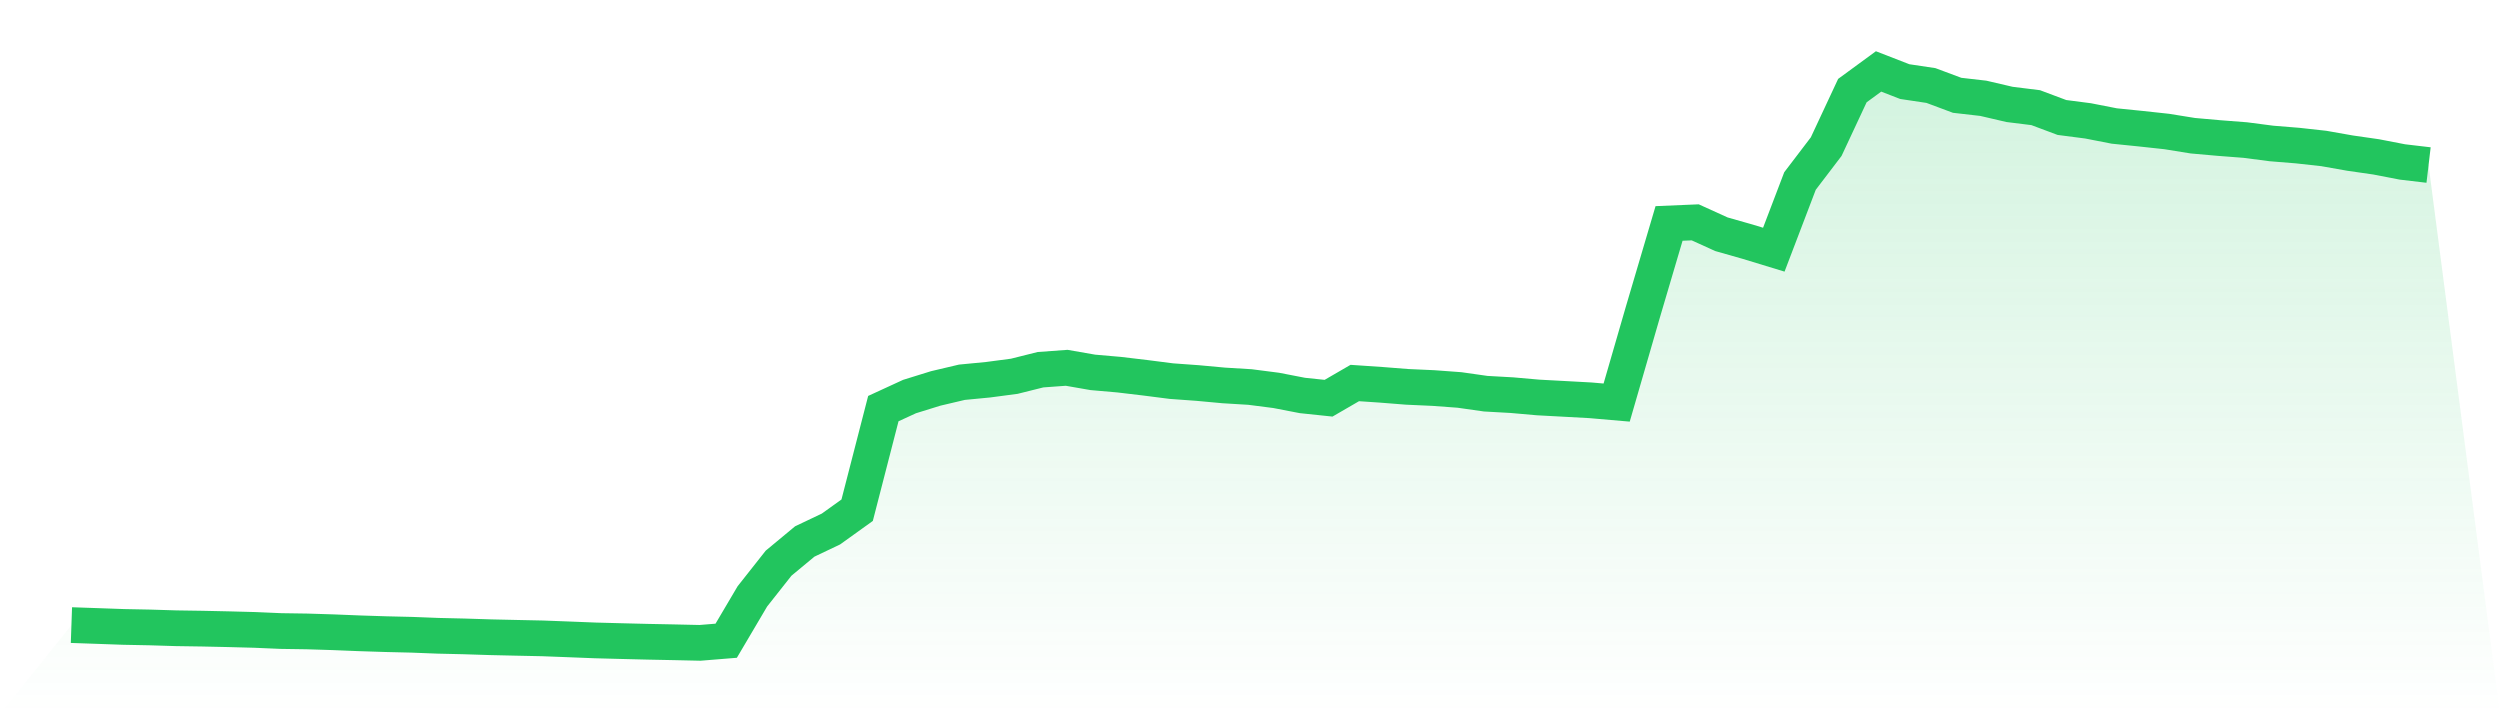
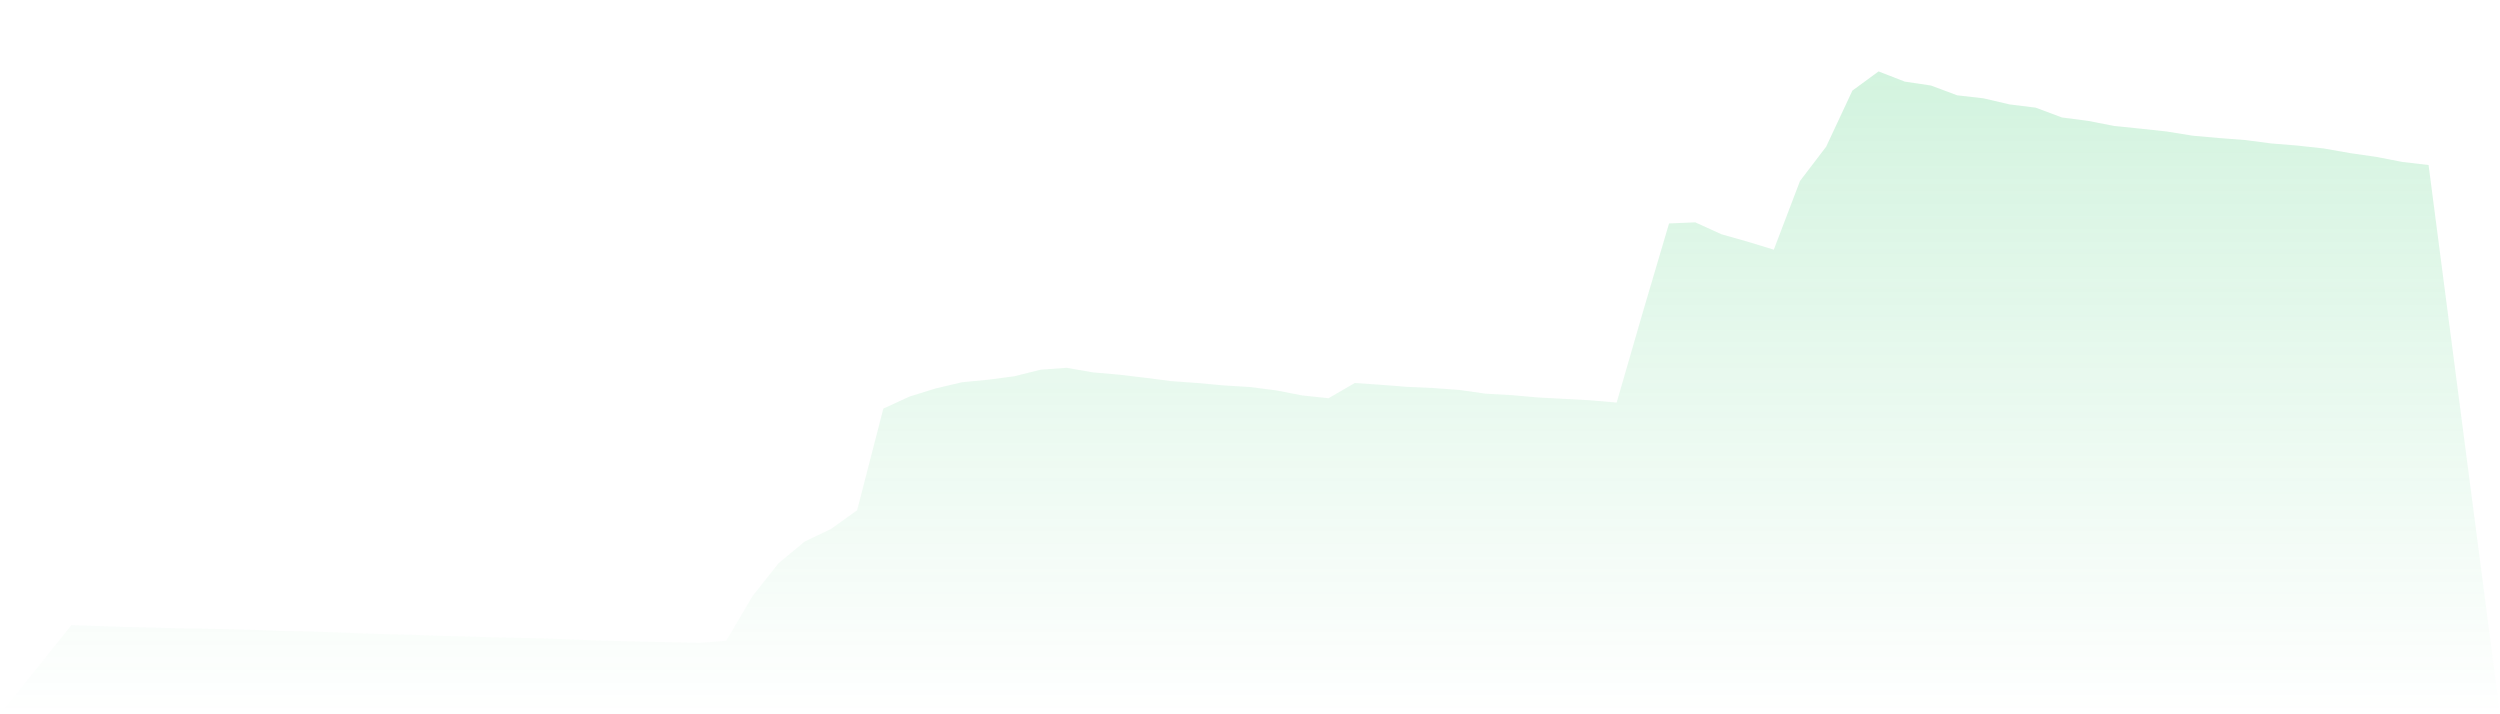
<svg xmlns="http://www.w3.org/2000/svg" viewBox="0 0 140 40">
  <defs>
    <linearGradient id="gradient" x1="0" x2="0" y1="0" y2="1">
      <stop offset="0%" stop-color="#22c55e" stop-opacity="0.2" />
      <stop offset="100%" stop-color="#22c55e" stop-opacity="0" />
    </linearGradient>
  </defs>
  <path d="M4,35.005 L4,35.005 L5.467,35.056 L6.933,35.108 L8.4,35.137 L9.867,35.182 L11.333,35.204 L12.8,35.236 L14.267,35.275 L15.733,35.338 L17.2,35.36 L18.667,35.406 L20.133,35.465 L21.6,35.512 L23.067,35.547 L24.533,35.604 L26,35.638 L27.467,35.685 L28.933,35.718 L30.4,35.749 L31.867,35.805 L33.333,35.863 L34.8,35.902 L36.267,35.938 L37.733,35.967 L39.2,36 L40.667,35.881 L42.133,33.397 L43.6,31.539 L45.067,30.322 L46.533,29.625 L48,28.572 L49.467,22.882 L50.933,22.207 L52.4,21.752 L53.867,21.406 L55.333,21.265 L56.8,21.071 L58.267,20.704 L59.733,20.597 L61.2,20.853 L62.667,20.981 L64.133,21.155 L65.6,21.343 L67.067,21.449 L68.533,21.584 L70,21.673 L71.467,21.862 L72.933,22.146 L74.4,22.3 L75.867,21.449 L77.333,21.548 L78.8,21.664 L80.267,21.73 L81.733,21.838 L83.2,22.047 L84.667,22.129 L86.133,22.258 L87.6,22.337 L89.067,22.417 L90.533,22.544 L92,17.479 L93.467,12.513 L94.933,12.451 L96.4,13.118 L97.867,13.535 L99.333,13.982 L100.8,10.136 L102.267,8.211 L103.733,5.074 L105.2,4 L106.667,4.57 L108.133,4.789 L109.6,5.337 L111.067,5.505 L112.533,5.847 L114,6.029 L115.467,6.579 L116.933,6.769 L118.4,7.056 L119.867,7.205 L121.333,7.364 L122.8,7.6 L124.267,7.73 L125.733,7.843 L127.2,8.034 L128.667,8.153 L130.133,8.315 L131.6,8.574 L133.067,8.785 L134.533,9.069 L136,9.242 L140,40 L0,40 z" fill="url(#gradient)" />
-   <path d="M4,35.005 L4,35.005 L5.467,35.056 L6.933,35.108 L8.4,35.137 L9.867,35.182 L11.333,35.204 L12.8,35.236 L14.267,35.275 L15.733,35.338 L17.2,35.36 L18.667,35.406 L20.133,35.465 L21.6,35.512 L23.067,35.547 L24.533,35.604 L26,35.638 L27.467,35.685 L28.933,35.718 L30.4,35.749 L31.867,35.805 L33.333,35.863 L34.8,35.902 L36.267,35.938 L37.733,35.967 L39.2,36 L40.667,35.881 L42.133,33.397 L43.6,31.539 L45.067,30.322 L46.533,29.625 L48,28.572 L49.467,22.882 L50.933,22.207 L52.4,21.752 L53.867,21.406 L55.333,21.265 L56.8,21.071 L58.267,20.704 L59.733,20.597 L61.2,20.853 L62.667,20.981 L64.133,21.155 L65.6,21.343 L67.067,21.449 L68.533,21.584 L70,21.673 L71.467,21.862 L72.933,22.146 L74.4,22.3 L75.867,21.449 L77.333,21.548 L78.8,21.664 L80.267,21.73 L81.733,21.838 L83.2,22.047 L84.667,22.129 L86.133,22.258 L87.6,22.337 L89.067,22.417 L90.533,22.544 L92,17.479 L93.467,12.513 L94.933,12.451 L96.4,13.118 L97.867,13.535 L99.333,13.982 L100.8,10.136 L102.267,8.211 L103.733,5.074 L105.2,4 L106.667,4.57 L108.133,4.789 L109.6,5.337 L111.067,5.505 L112.533,5.847 L114,6.029 L115.467,6.579 L116.933,6.769 L118.4,7.056 L119.867,7.205 L121.333,7.364 L122.8,7.6 L124.267,7.73 L125.733,7.843 L127.2,8.034 L128.667,8.153 L130.133,8.315 L131.6,8.574 L133.067,8.785 L134.533,9.069 L136,9.242" fill="none" stroke="#22c55e" stroke-width="2" />
</svg>